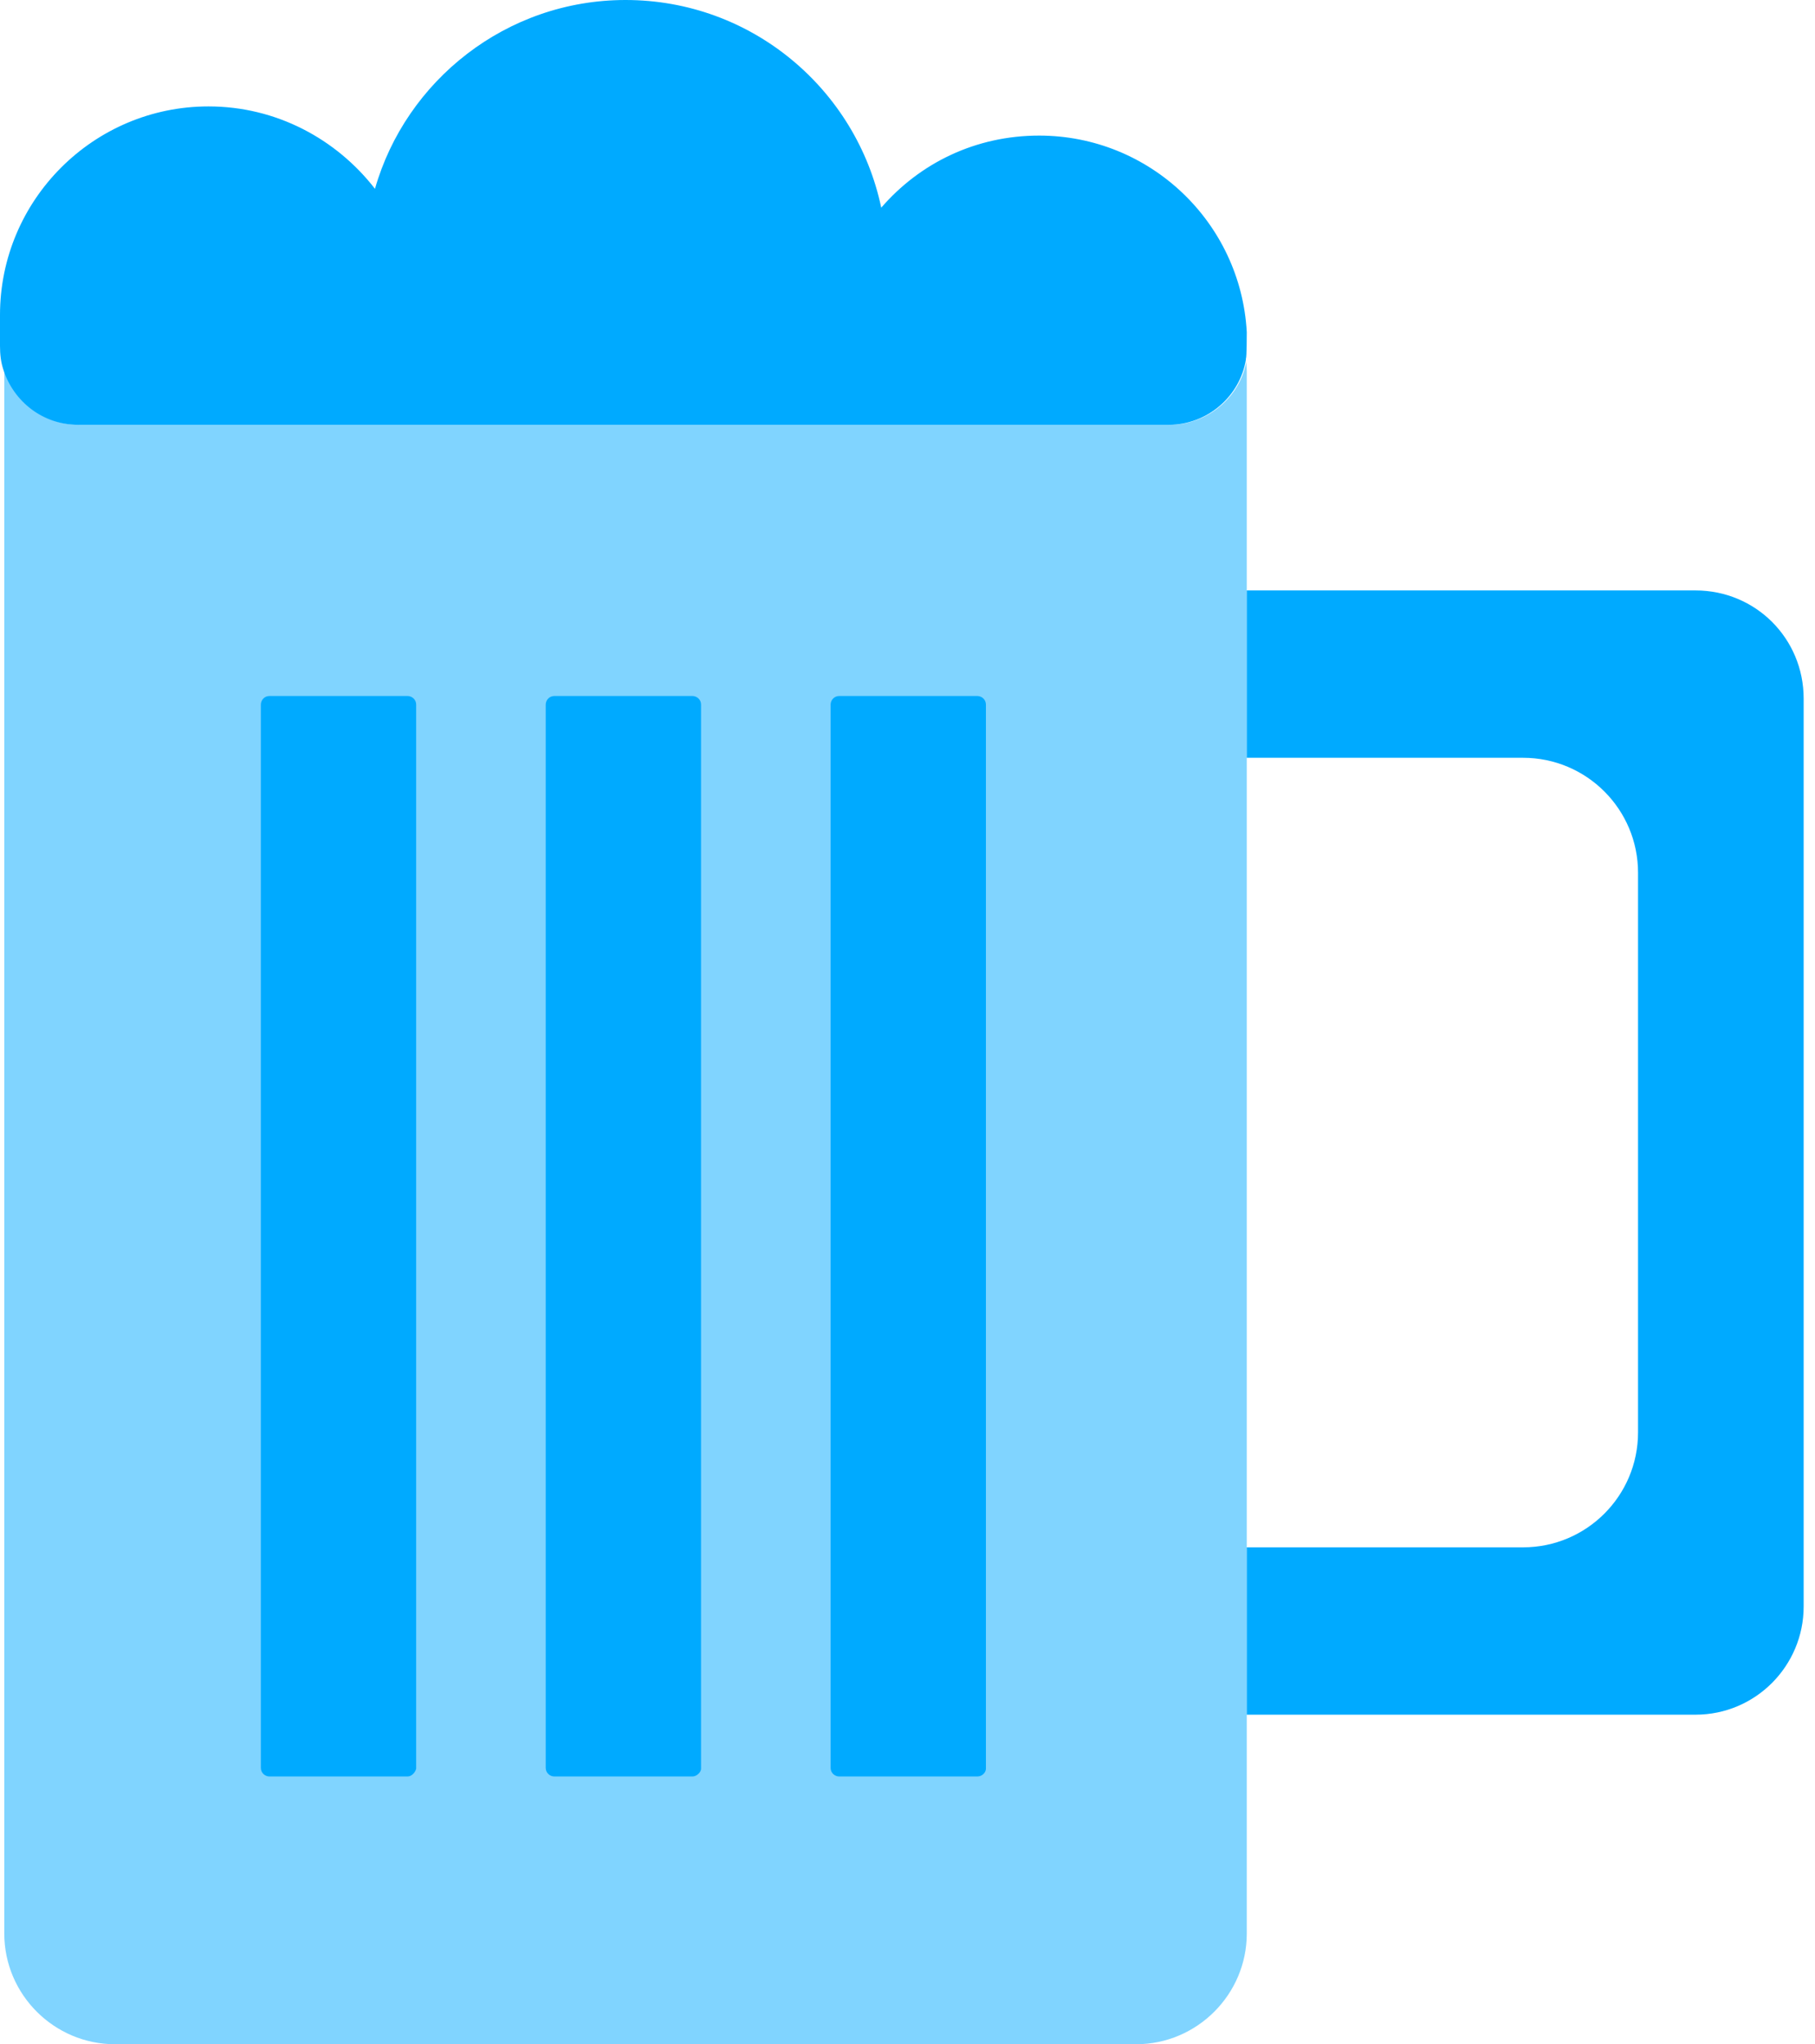
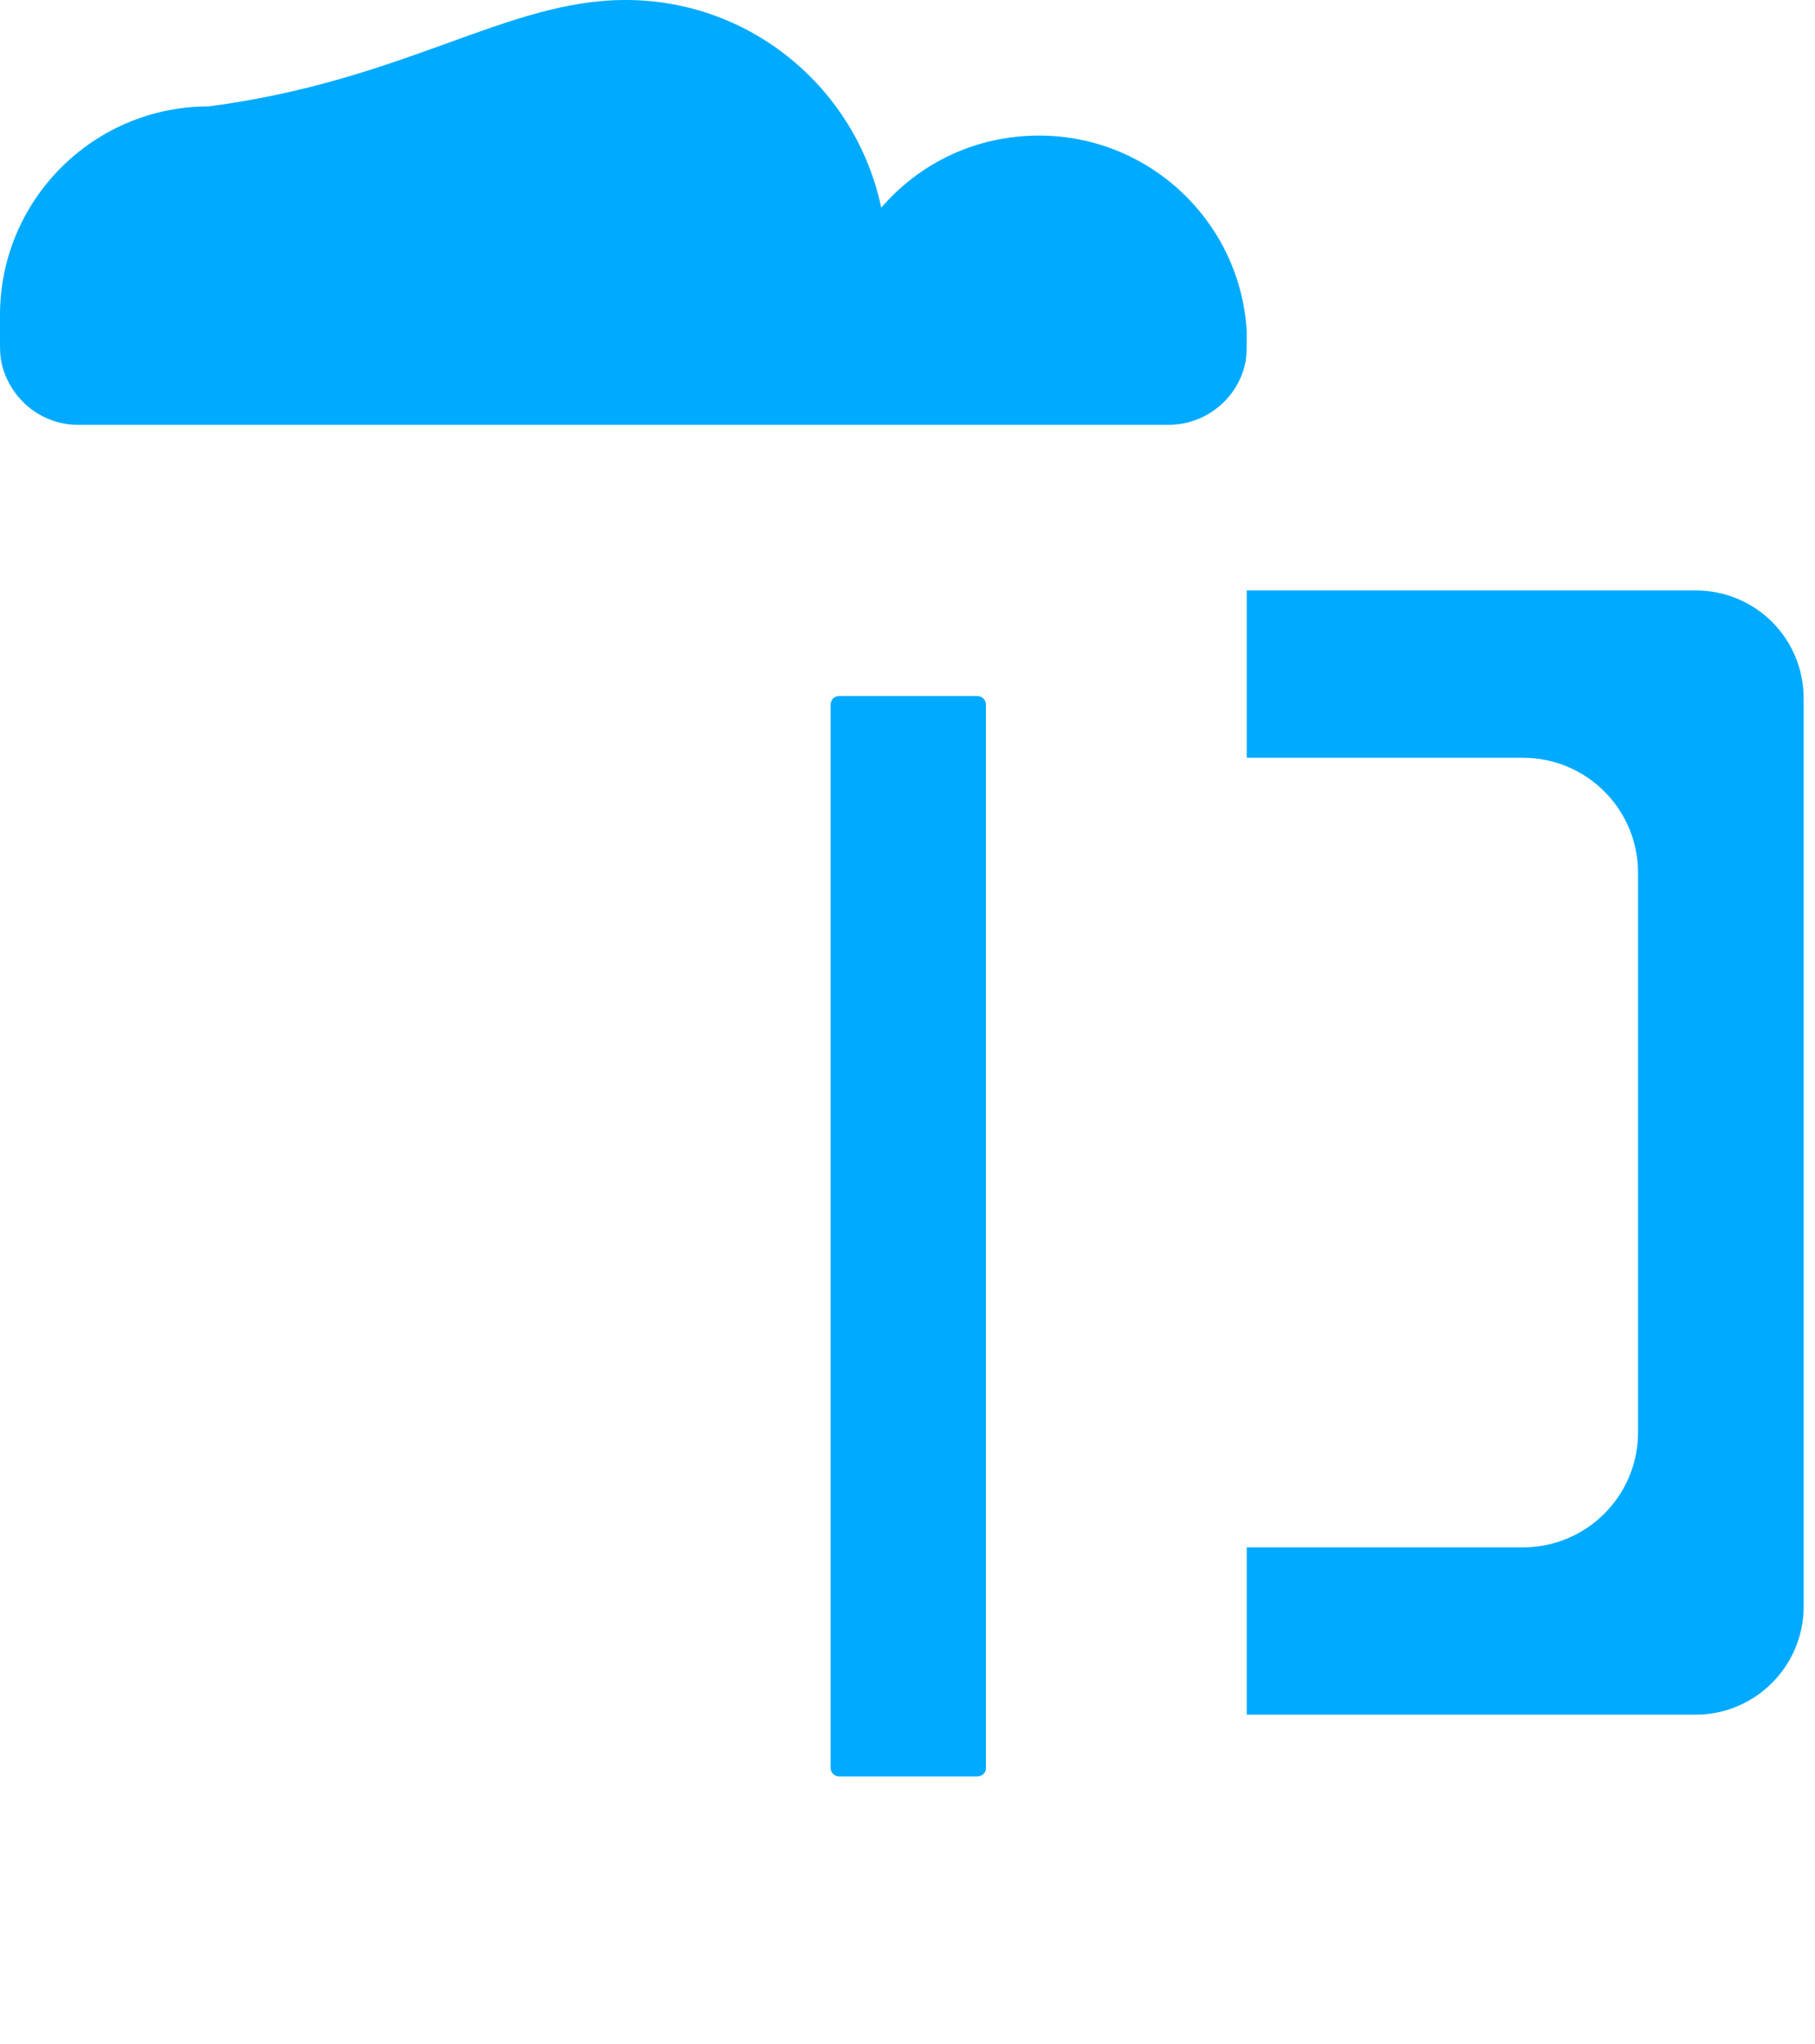
<svg xmlns="http://www.w3.org/2000/svg" width="111px" height="125px" viewBox="0 0 111 125" version="1.1">
  <title>biere</title>
  <g id="Web" stroke="none" stroke-width="1" fill="none" fill-rule="evenodd">
    <g id="culture" transform="translate(-229, -1322)" fill-rule="nonzero">
      <g id="avantages" transform="translate(0, 1015)">
        <g id="biere" transform="translate(93, 257)">
          <g transform="translate(136, 50)" id="Path">
-             <path d="M76.249,22.723 L76.249,118.23 C76.249,121.956 73.205,125 69.479,125 L7.032,125 C3.306,125 0.262,121.956 0.262,118.23 L0.262,22.618 C0.892,24.559 2.676,25.976 4.828,25.976 L71.526,25.976 C73.887,25.976 75.882,24.244 76.249,21.988 C76.196,22.25 76.249,22.46 76.249,22.723 Z" fill="#80D4FF" />
            <path d="M110.306,42.716 L110.306,98.237 C110.306,101.858 107.368,104.849 103.694,104.849 L76.249,104.849 L76.249,94.616 L93.147,94.616 C97.03,94.616 100.178,91.467 100.178,87.584 L100.178,53.369 C100.178,49.486 97.03,46.337 93.147,46.337 L76.249,46.337 L76.249,36.104 L103.694,36.104 C107.368,36.104 110.306,39.043 110.306,42.716 Z" fill="#00AAFF" />
-             <path d="M24.927,108.627 L16.478,108.627 C16.215,108.627 15.953,108.417 15.953,108.102 L15.953,43.084 C15.953,42.821 16.163,42.559 16.478,42.559 L24.927,42.559 C25.189,42.559 25.451,42.769 25.451,43.084 L25.451,108.155 C25.399,108.365 25.189,108.627 24.927,108.627 Z" fill="#00AAFF" />
-             <path d="M42.349,108.627 L33.9,108.627 C33.638,108.627 33.375,108.417 33.375,108.102 L33.375,43.084 C33.375,42.821 33.585,42.559 33.9,42.559 L42.349,42.559 C42.611,42.559 42.874,42.769 42.874,43.084 L42.874,108.155 C42.874,108.365 42.611,108.627 42.349,108.627 Z" fill="#00AAFF" />
            <path d="M59.771,108.627 L51.322,108.627 C51.06,108.627 50.798,108.417 50.798,108.102 L50.798,43.084 C50.798,42.821 51.008,42.559 51.322,42.559 L59.771,42.559 C60.034,42.559 60.296,42.769 60.296,43.084 L60.296,108.155 C60.296,108.365 60.086,108.627 59.771,108.627 Z" fill="#00AAFF" />
-             <path d="M76.196,21.935 C76.196,21.988 76.196,21.988 76.196,21.988 C75.829,24.244 73.835,25.976 71.474,25.976 L4.775,25.976 C2.624,25.976 0.84,24.559 0.21,22.618 C0.052,22.145 0,21.673 0,21.148 C0,21.148 0,19.574 0,19.259 C0,12.227 5.72,6.507 12.752,6.507 C16.898,6.507 20.571,8.501 22.932,11.545 C24.822,4.933 30.961,-1.86435437e-15 38.256,-1.86435437e-15 C45.97,-1.86435437e-15 52.372,5.458 53.894,12.699 C56.255,9.971 59.666,8.291 63.55,8.291 C70.319,8.291 75.882,13.592 76.249,20.309 C76.249,20.414 76.249,21.83 76.196,21.935 Z" fill="#00AAFF" />
+             <path d="M76.196,21.935 C76.196,21.988 76.196,21.988 76.196,21.988 C75.829,24.244 73.835,25.976 71.474,25.976 L4.775,25.976 C2.624,25.976 0.84,24.559 0.21,22.618 C0.052,22.145 0,21.673 0,21.148 C0,21.148 0,19.574 0,19.259 C0,12.227 5.72,6.507 12.752,6.507 C24.822,4.933 30.961,-1.86435437e-15 38.256,-1.86435437e-15 C45.97,-1.86435437e-15 52.372,5.458 53.894,12.699 C56.255,9.971 59.666,8.291 63.55,8.291 C70.319,8.291 75.882,13.592 76.249,20.309 C76.249,20.414 76.249,21.83 76.196,21.935 Z" fill="#00AAFF" />
          </g>
        </g>
      </g>
    </g>
  </g>
</svg>